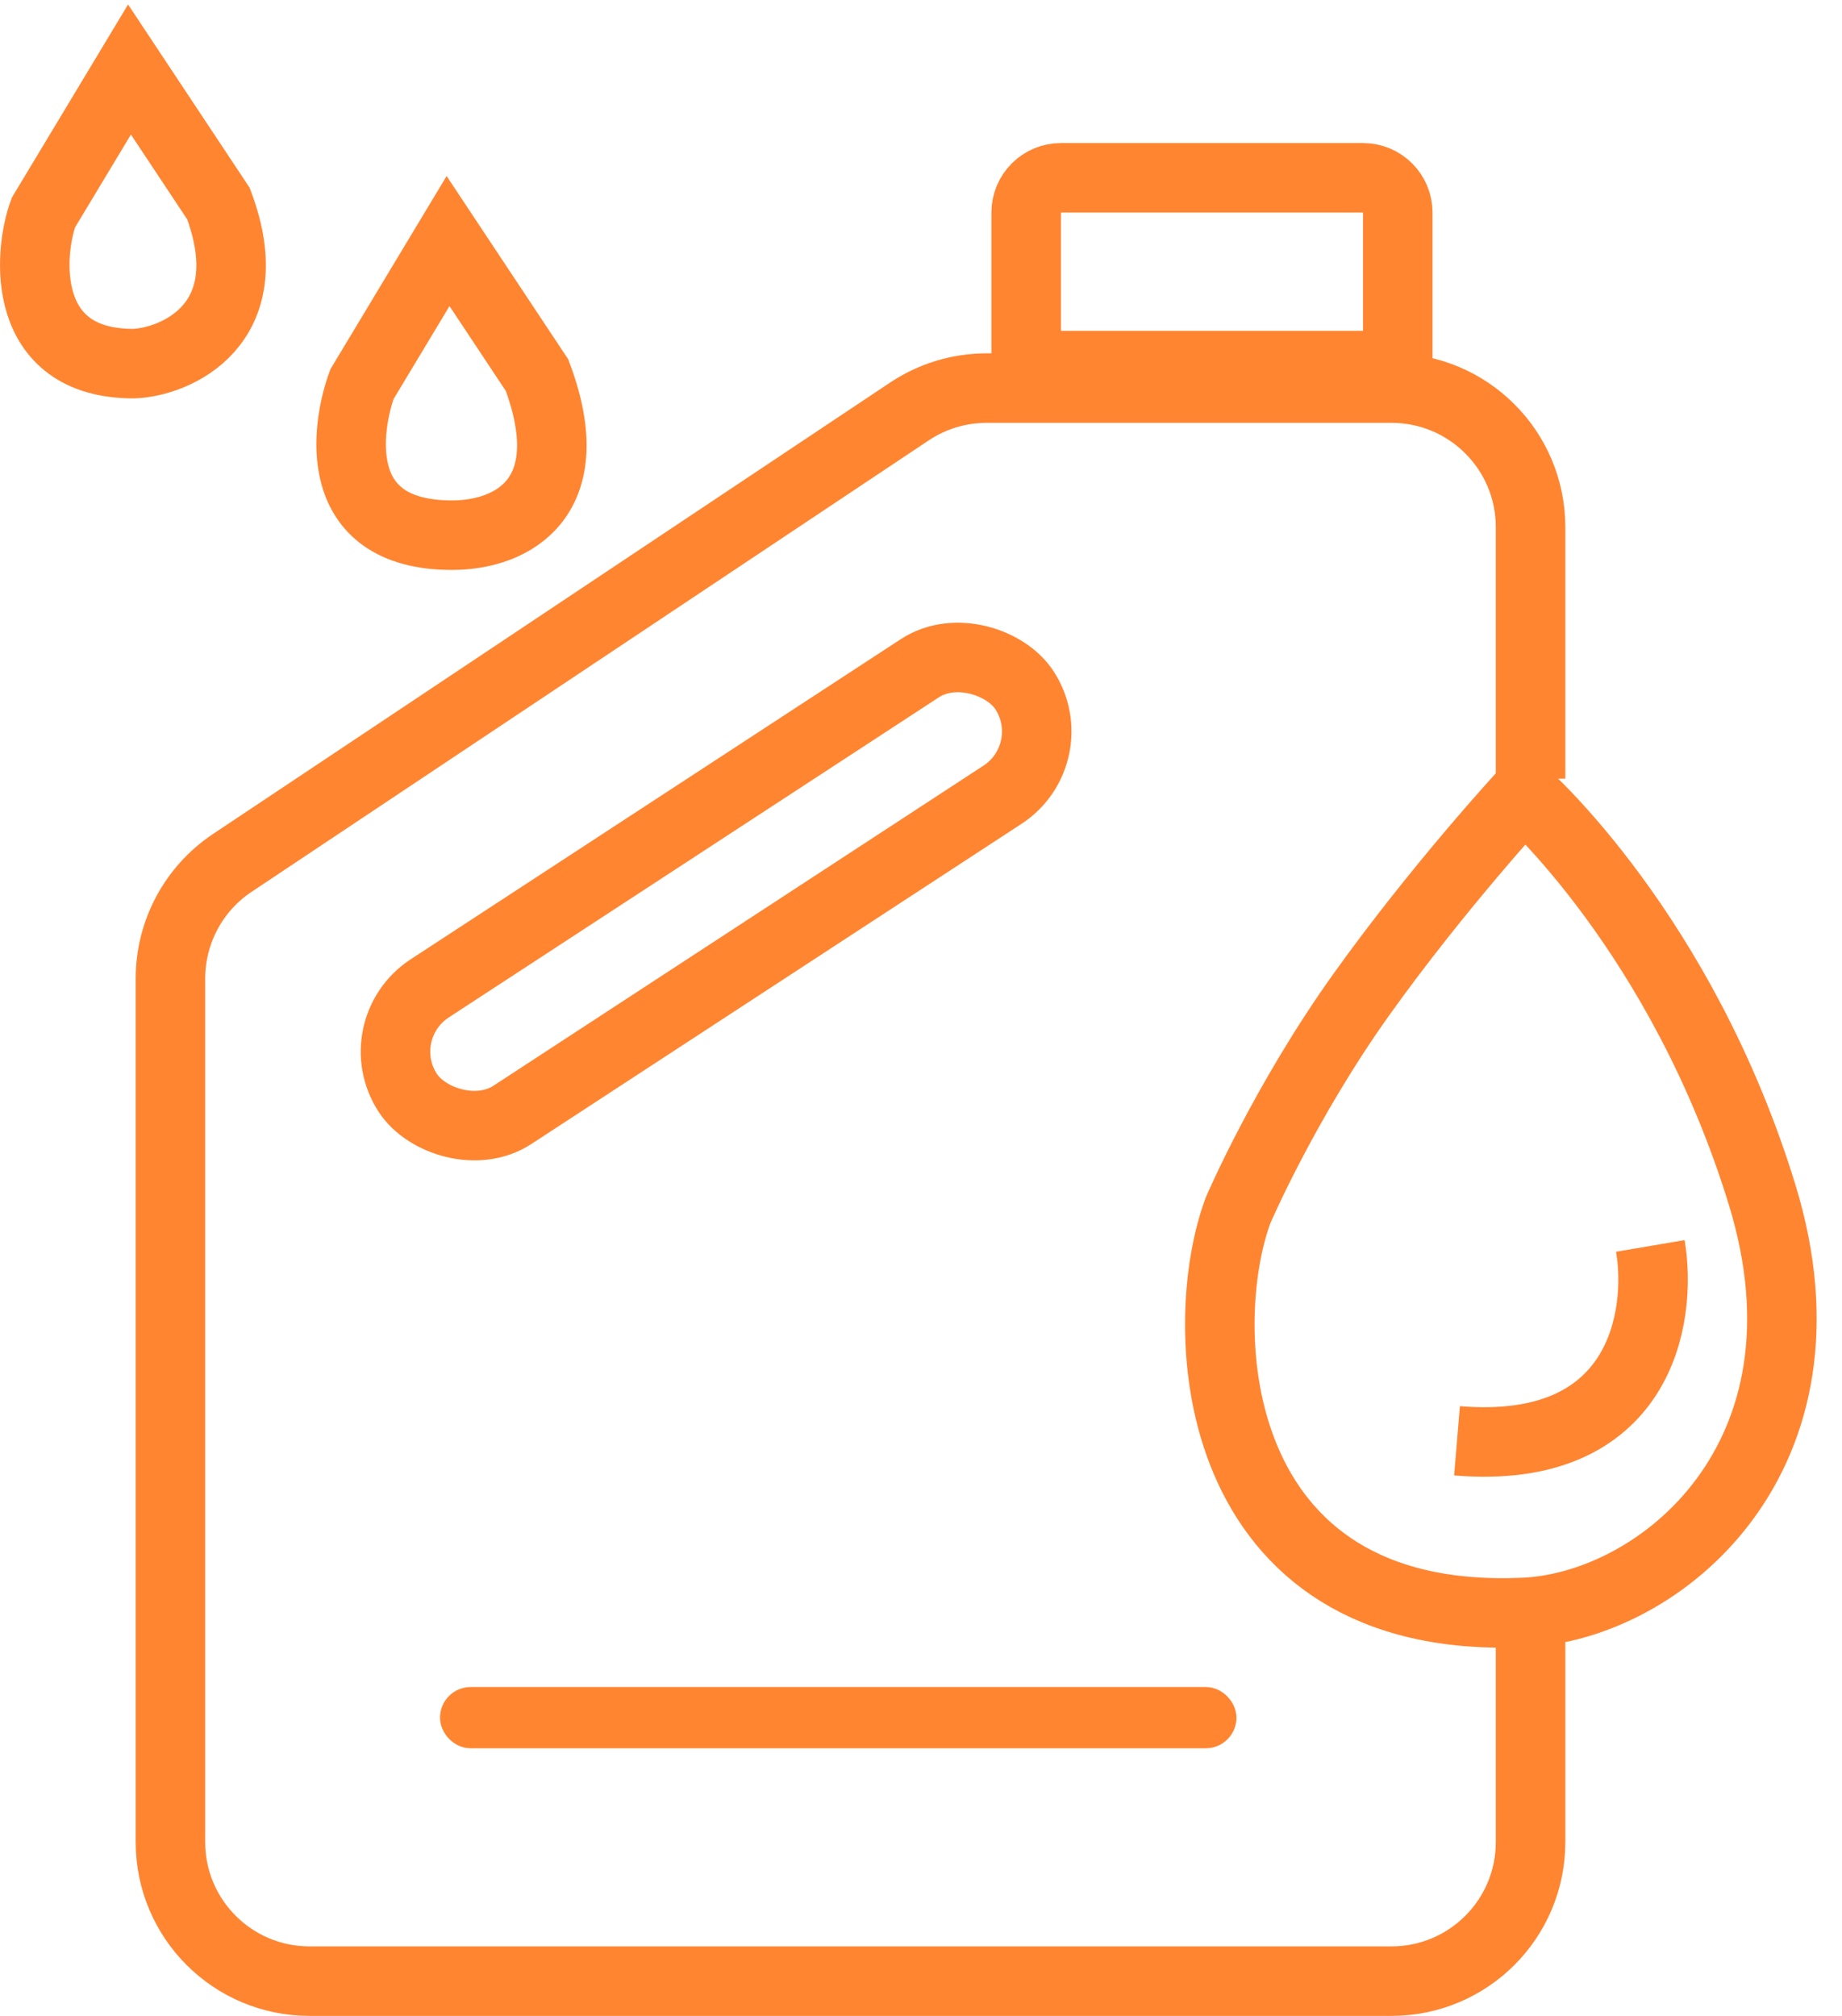
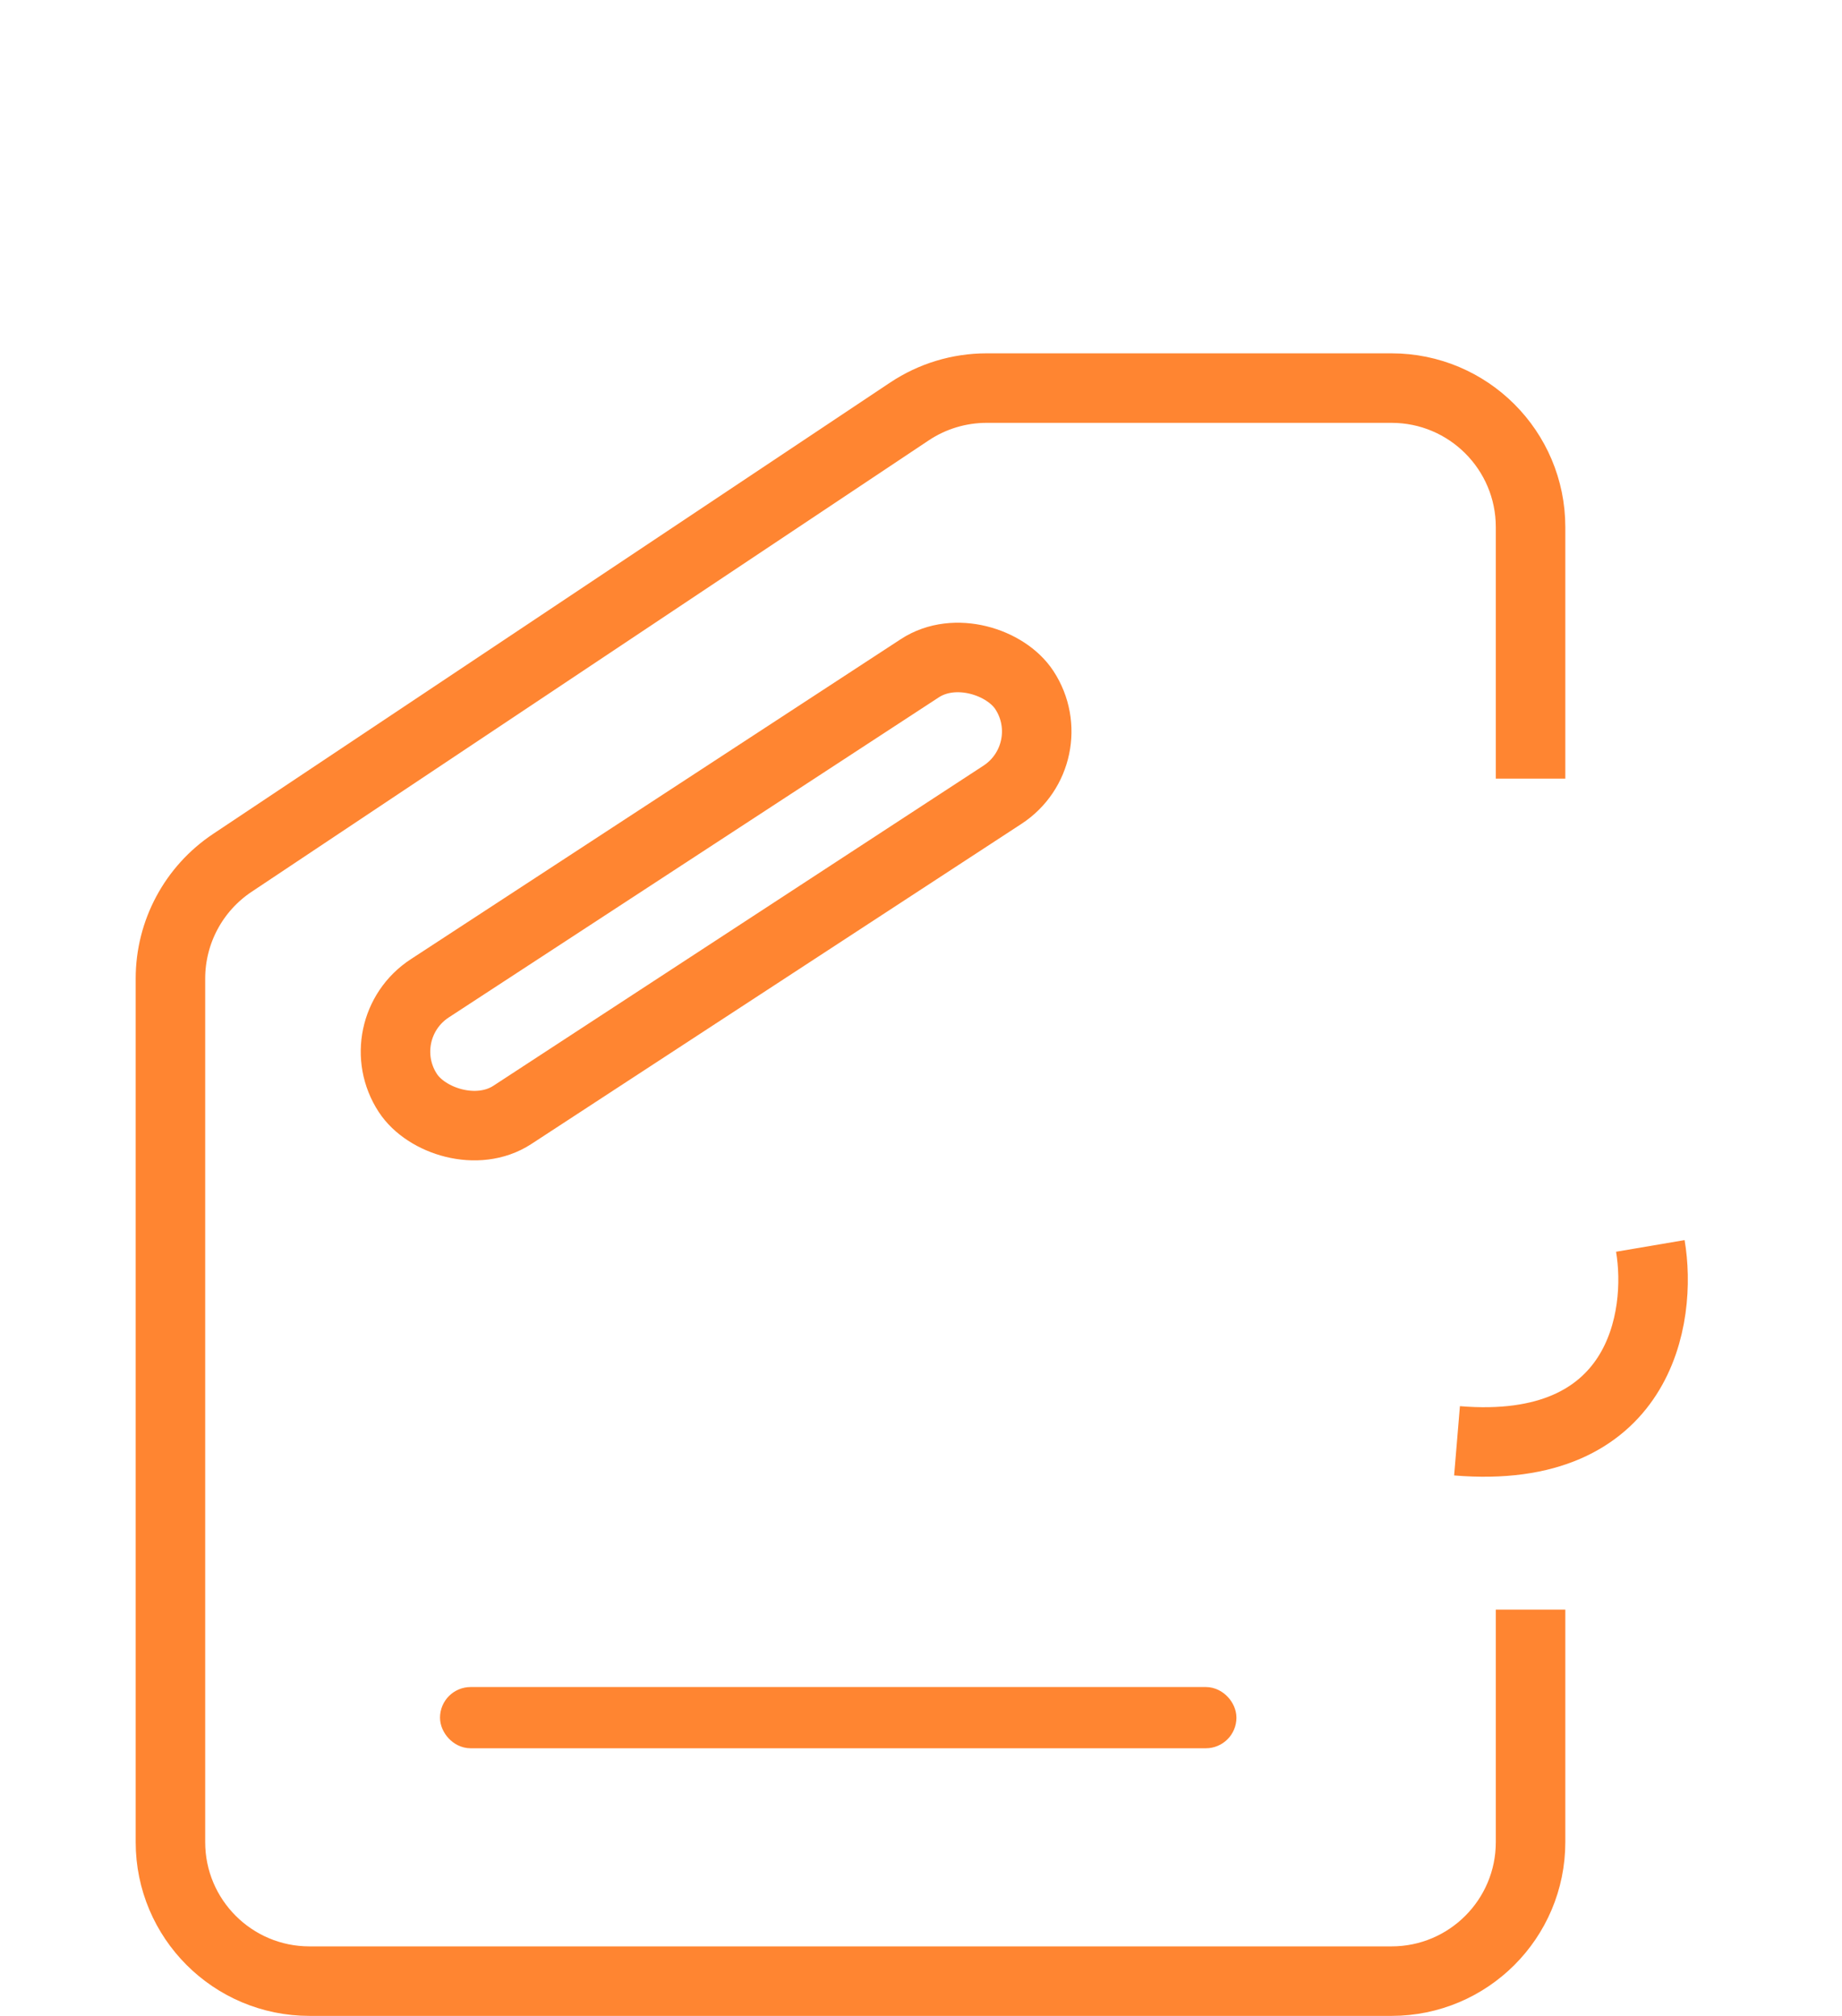
<svg xmlns="http://www.w3.org/2000/svg" width="53" height="58" viewBox="0 0 53 58" fill="none">
  <path d="M44.039 22.403V15.166C44.039 12.957 42.248 11.166 40.039 11.166H28.387C27.597 11.166 26.825 11.4 26.168 11.838L6.685 24.826C5.572 25.568 4.904 26.817 4.904 28.155V53C4.904 55.209 6.695 57 8.904 57H40.039C42.248 57 44.039 55.209 44.039 53V46.31" stroke="#FF8531" stroke-width="2" />
-   <path d="M30.526 5.116H39.218C39.77 5.116 40.218 5.563 40.218 6.116V10.52H29.526V6.116C29.526 5.563 29.974 5.116 30.526 5.116Z" stroke="#FF8531" stroke-width="2" />
  <rect x="10.545" y="29.625" width="21.191" height="4.348" rx="2.174" transform="rotate(-33.15 10.545 29.625)" stroke="#FF8531" stroke-width="2" />
-   <path d="M43.847 46.393C34.736 46.799 34.369 38.198 35.623 34.823C35.623 34.823 36.953 31.718 39.171 28.613C41.389 25.508 43.847 22.847 43.847 22.847C43.847 22.847 48.391 26.839 50.703 34.379C53.016 41.92 47.772 46.218 43.847 46.393Z" stroke="#FF8531" stroke-width="2" />
-   <path d="M10.415 11.053L12.892 6.936L15.453 10.795C16.766 14.294 14.776 15.398 13.004 15.398C9.453 15.398 9.979 12.244 10.415 11.053Z" stroke="#FF8531" stroke-width="2" />
-   <path d="M1.249 6.116L3.726 2L6.286 5.859C7.6 9.358 5.018 10.428 3.837 10.462C0.582 10.462 0.813 7.308 1.249 6.116Z" stroke="#FF8531" stroke-width="2" />
  <path d="M47.485 35.847C47.834 37.9 47.211 41.896 41.923 41.454" stroke="#FF8531" stroke-width="2" />
  <rect x="13.101" y="48.979" width="22.035" height="0.881" rx="0.441" fill="#FF8531" stroke="#FF8531" stroke-width="0.881" />
</svg>